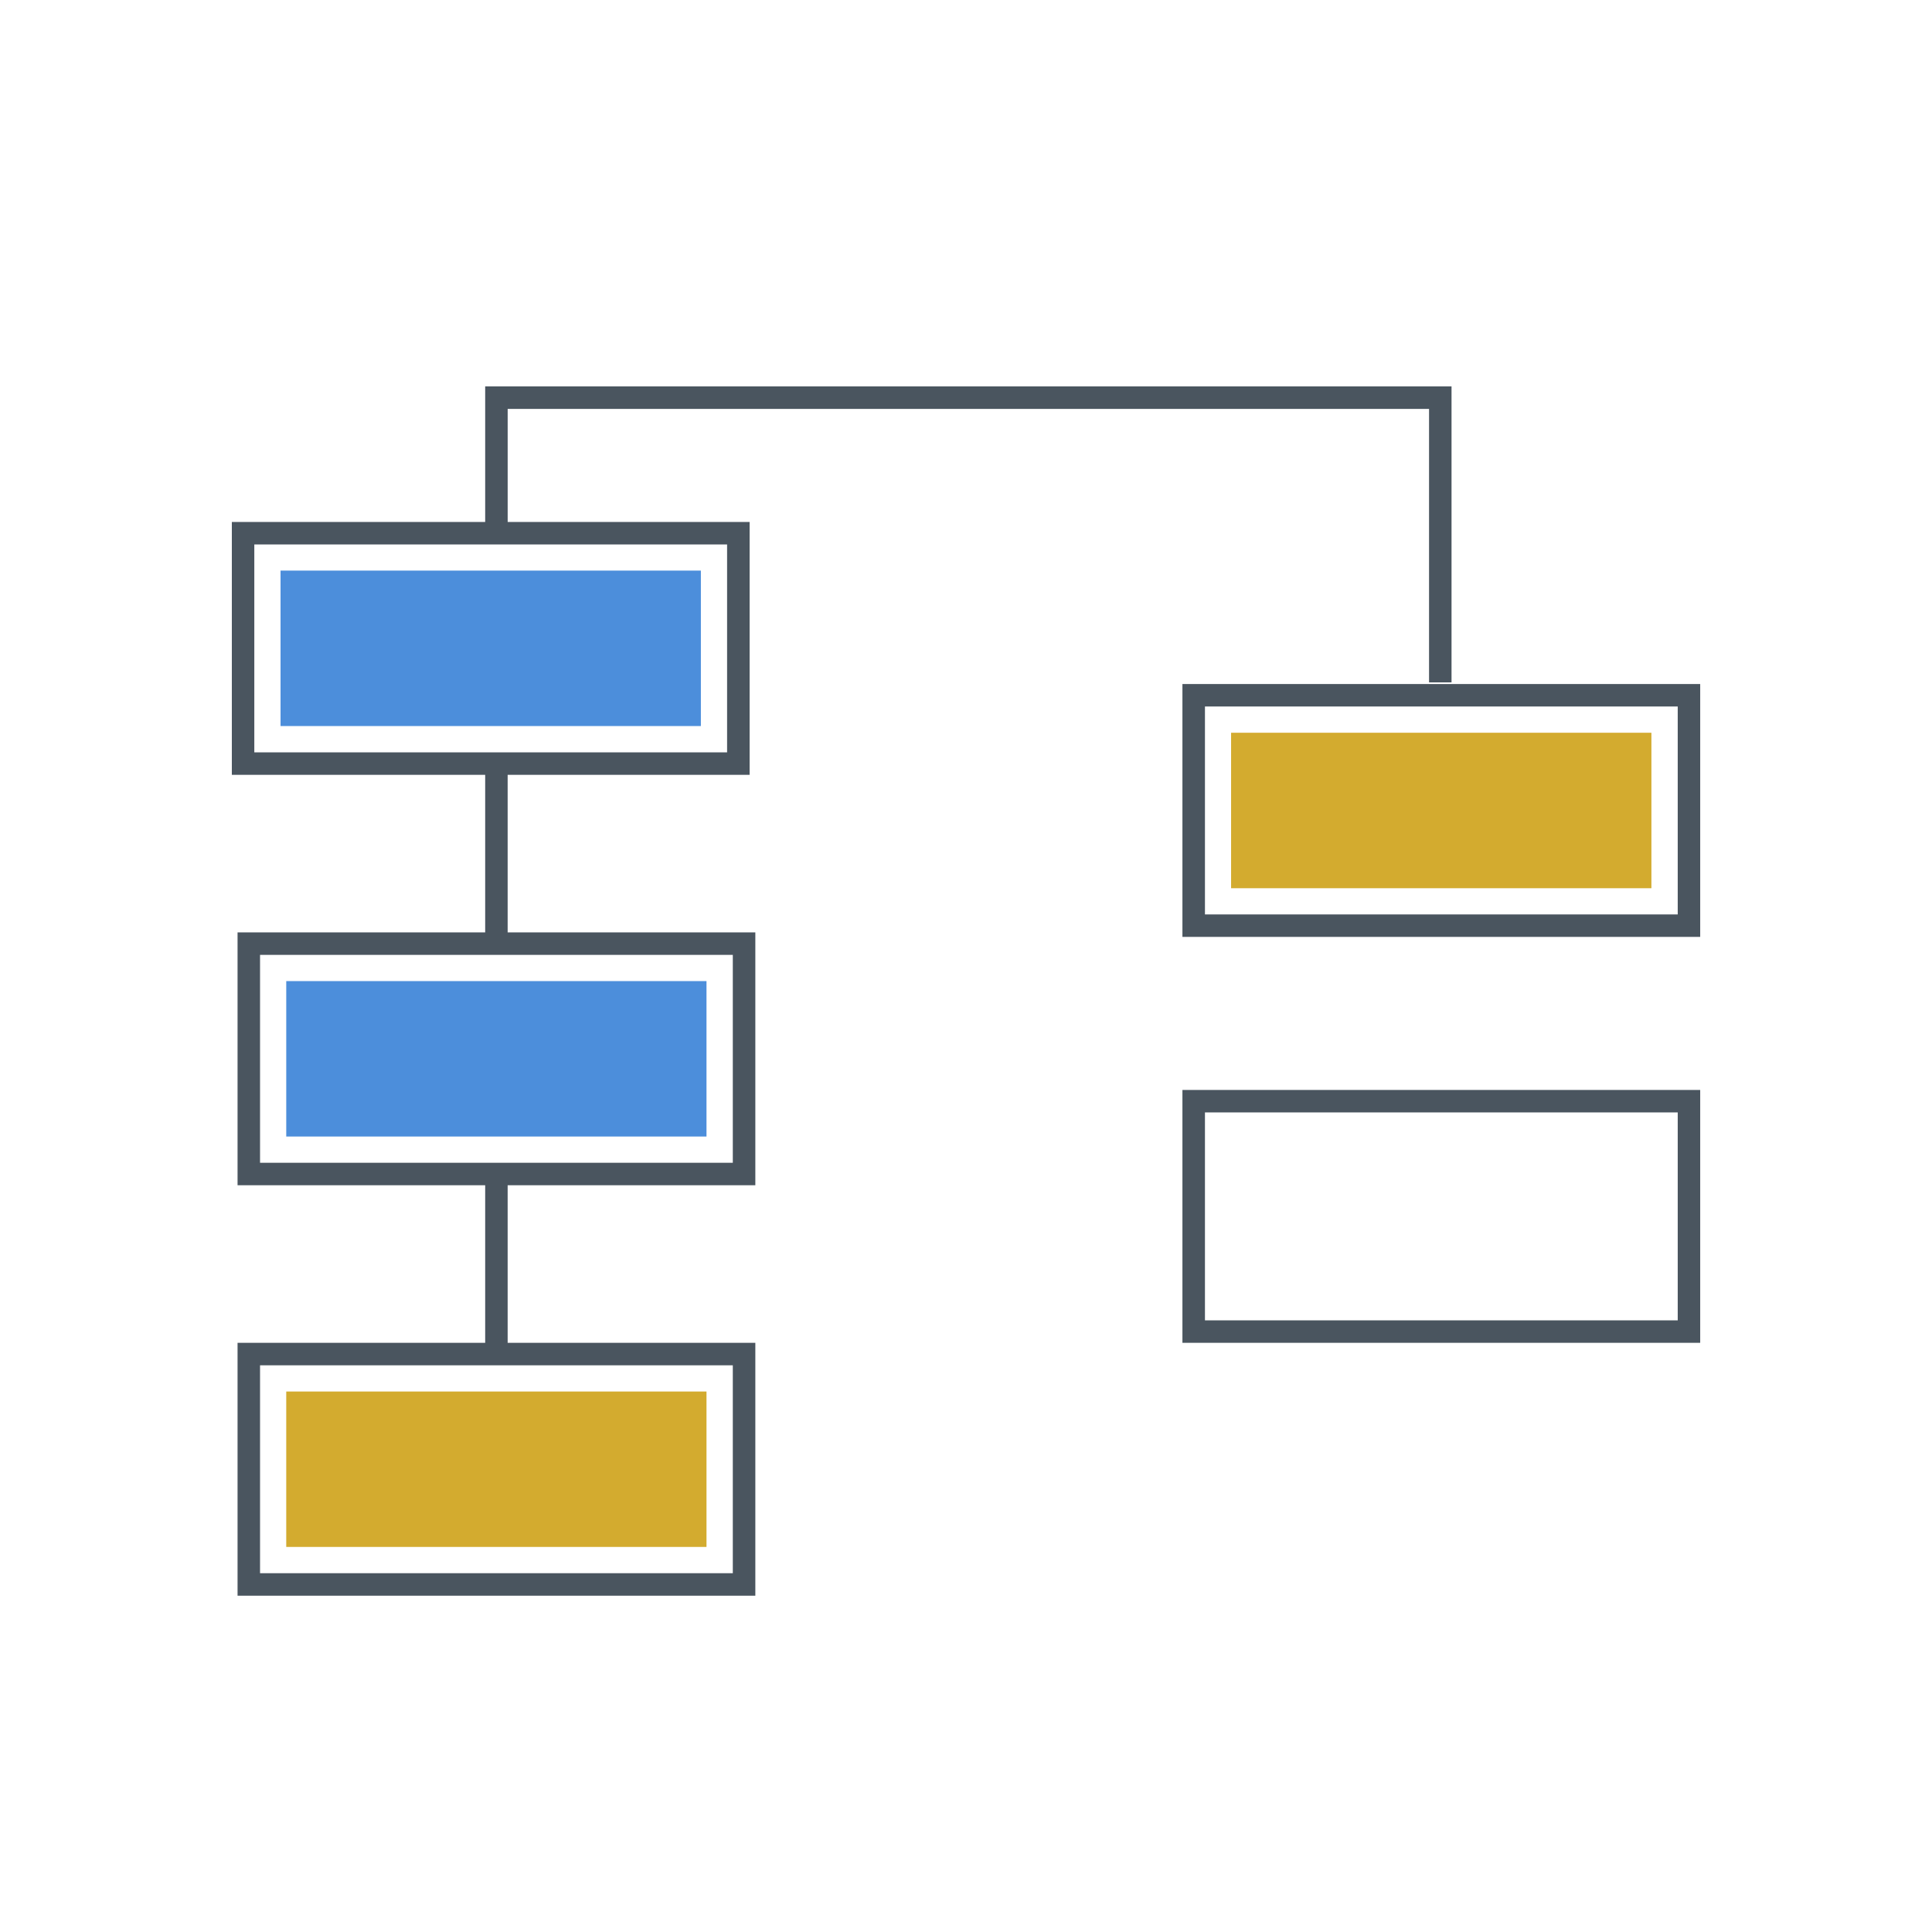
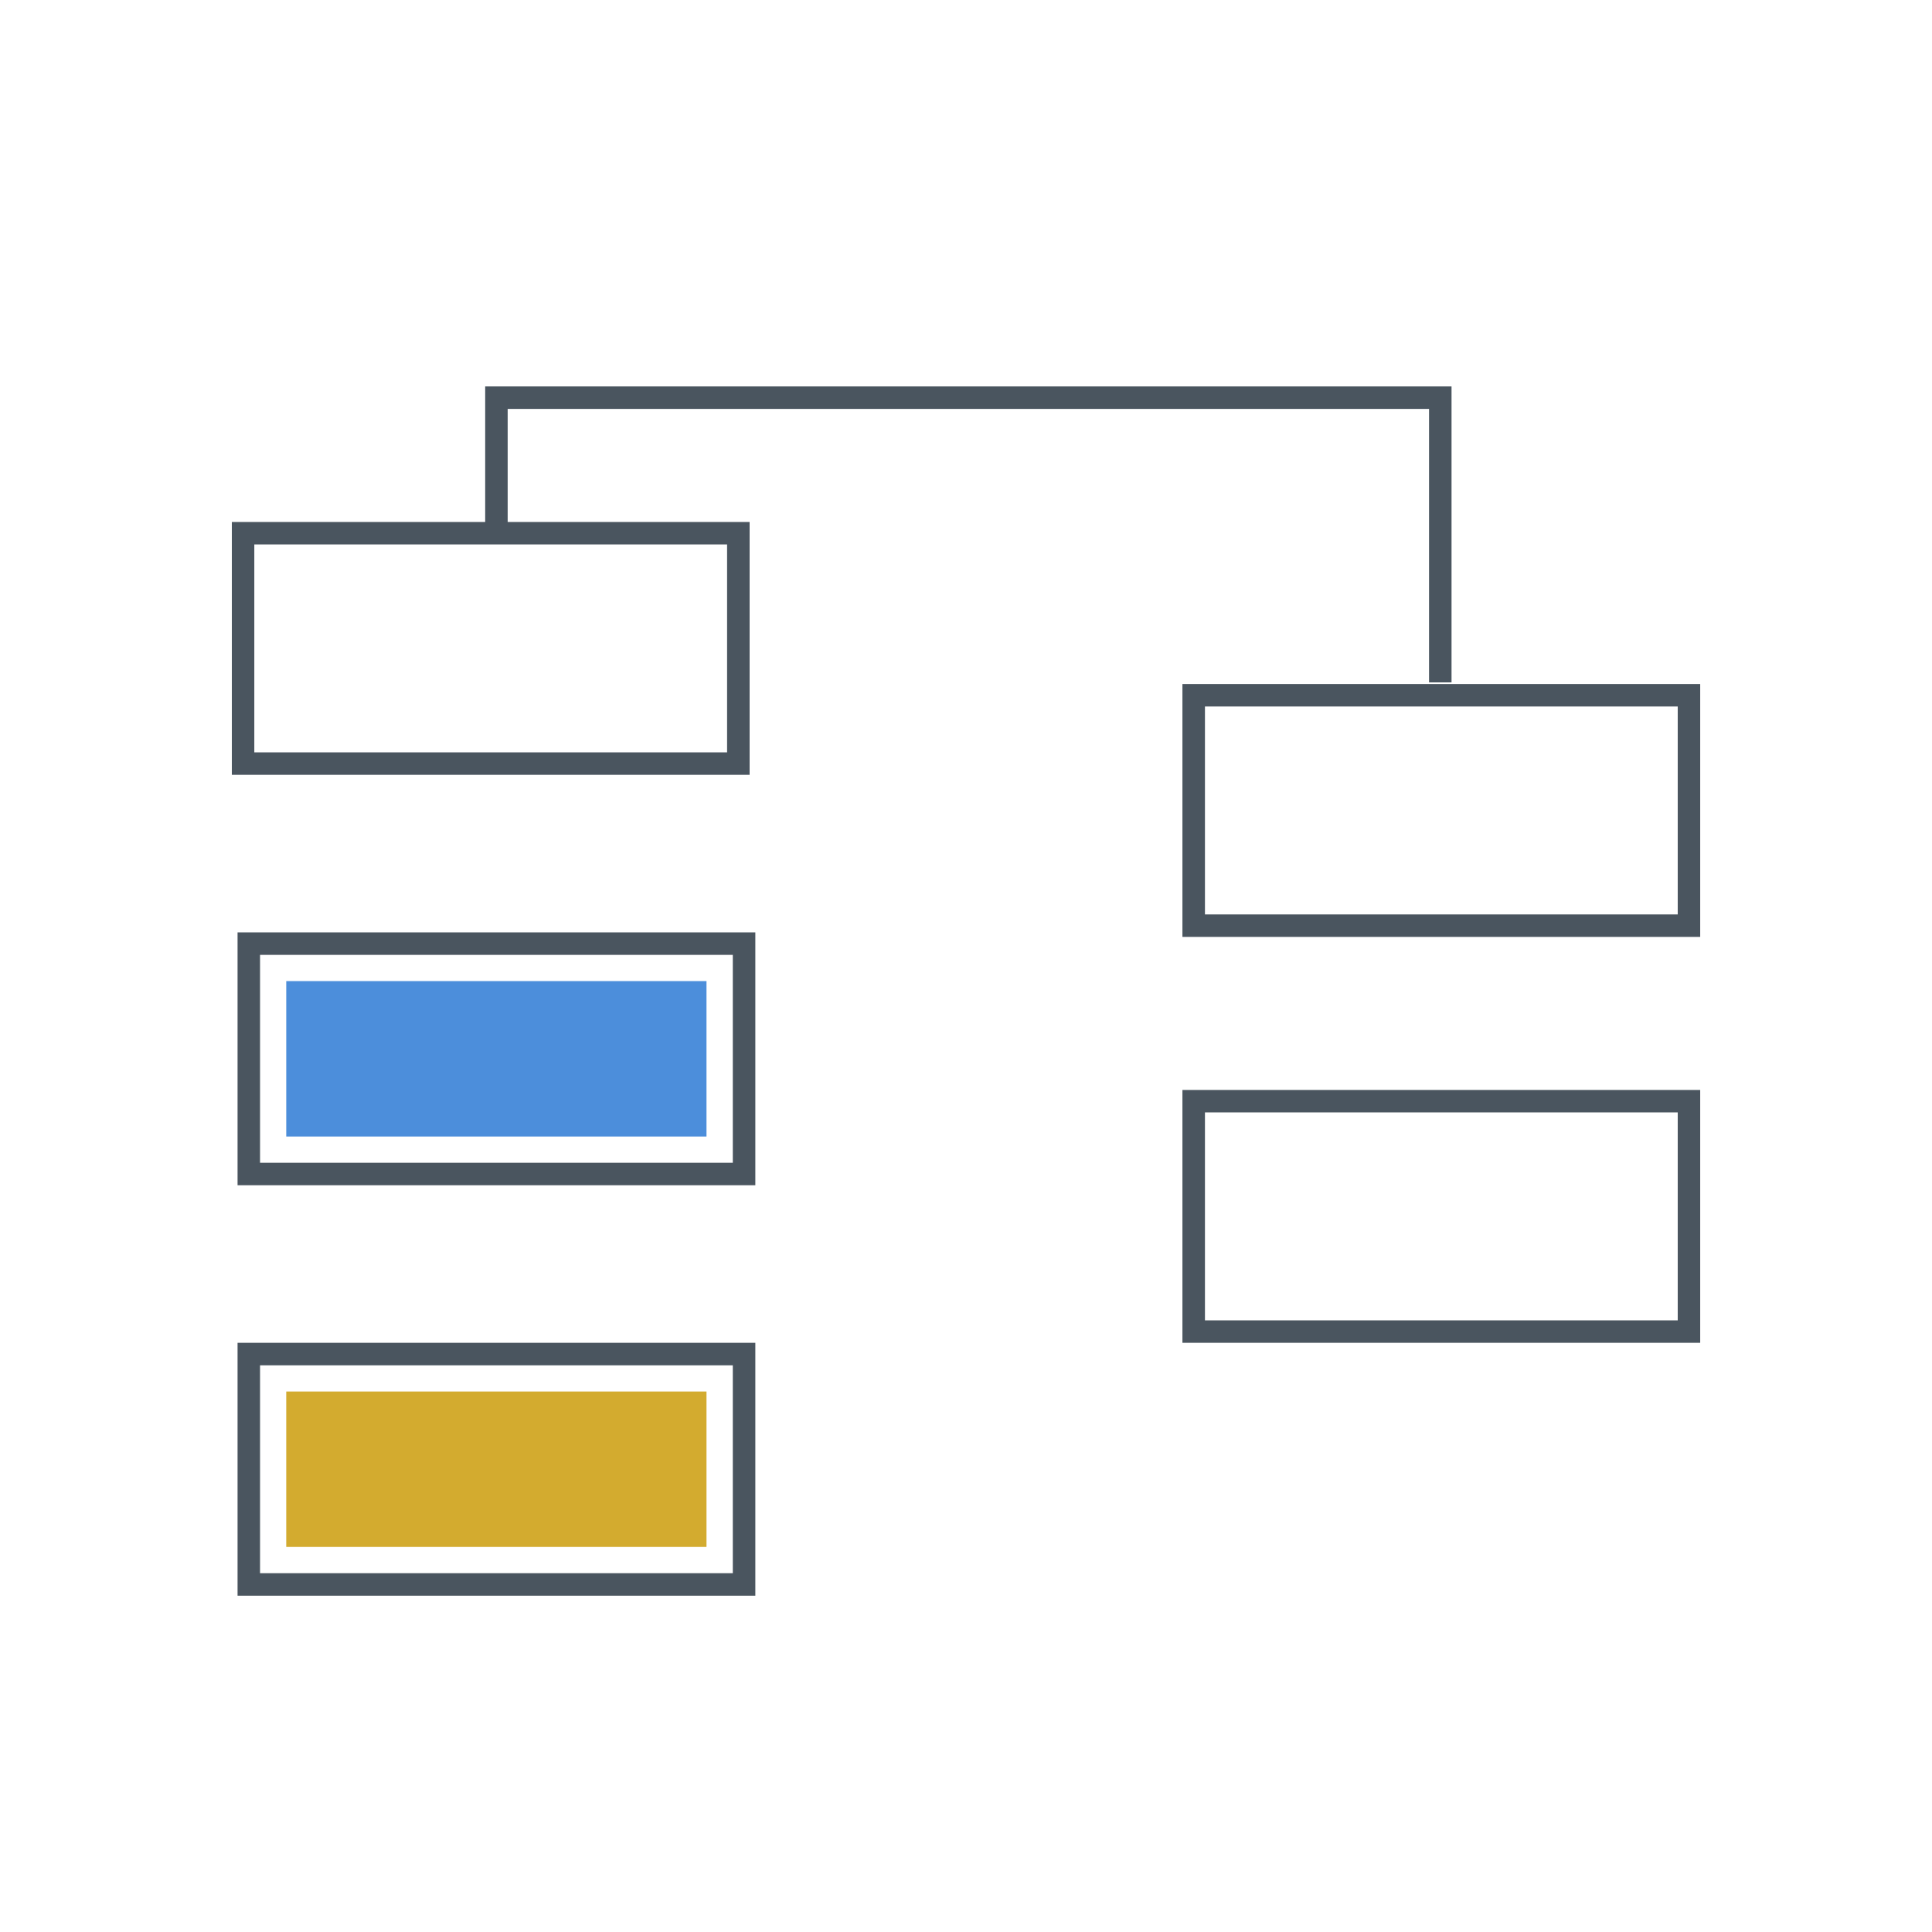
<svg xmlns="http://www.w3.org/2000/svg" width="100" height="100" viewBox="0 0 100 100">
  <g id="Group_57" data-name="Group 57" transform="translate(-4032 -1326)">
-     <rect id="Rectangle_48" data-name="Rectangle 48" width="100" height="100" transform="translate(4032 1326)" fill="none" />
    <g id="architecture-16" transform="translate(4044 1316.008)">
      <path id="Path_109" data-name="Path 109" d="M0,124.536v13.088H26.8V124.536Zm25.634,11.925H1.163V125.7H25.634v10.761Z" transform="translate(0 -87.527)" fill="#4a555f" />
-       <path id="Path_110" data-name="Path 110" d="M33.968,158.5H55.724v8.046H33.968Z" transform="translate(-31.447 -118.974)" fill="#4c8edb" />
      <path id="Path_111" data-name="Path 111" d="M3.982,410.762V423.85h26.8V410.762Zm25.634,11.925H5.146V411.926H29.616Z" transform="translate(-3.686 -352.51)" fill="#4a555f" />
      <path id="Path_112" data-name="Path 112" d="M37.948,444.73H59.7v8.046H37.948Z" transform="translate(-35.132 -383.957)" fill="#4c8edb" />
      <path id="Path_113" data-name="Path 113" d="M3.982,696.988v13.089h26.8V696.988Zm25.634,11.925H5.146V698.152H29.616Z" transform="translate(-3.686 -617.492)" fill="#4a555f" />
      <path id="Path_114" data-name="Path 114" d="M37.948,730.956H59.7V739H37.948Z" transform="translate(-35.132 -648.939)" fill="#d3ab2f" />
      <path id="Path_115" data-name="Path 115" d="M662.934,269.224v13.088h26.8V269.224Zm25.634,11.925H664.1V270.387h24.471v10.761Z" transform="translate(-613.732 -223.826)" fill="#4a555f" />
-       <path id="Path_116" data-name="Path 116" d="M696.9,303.192h21.756v8.047H696.9Z" transform="translate(-645.179 -255.273)" fill="#d3ab2f" />
      <path id="Path_117" data-name="Path 117" d="M662.934,552.3v13.088h26.8V552.3Zm25.634,11.925H664.1V553.462h24.471v10.761Z" transform="translate(-613.732 -485.891)" fill="#4a555f" />
      <path id="Path_118" data-name="Path 118" d="M696.9,586.266h21.756v8.047H696.9Z" transform="translate(-645.179 -514.988)" fill="none" />
      <path id="Path_119" data-name="Path 119" d="M176.676,29.992v7.6h1.164V31.156H225.53V45.311h1.164V29.992Z" transform="translate(-163.563)" fill="#4a555f" />
-       <path id="Path_121" data-name="Path 121" d="M176.676,293.046h1.163v9.319h-1.163Zm0,21.232h1.163V323.6h-1.163Z" transform="translate(-163.563 -243.53)" fill="#4a555f" />
    </g>
  </g>
</svg>